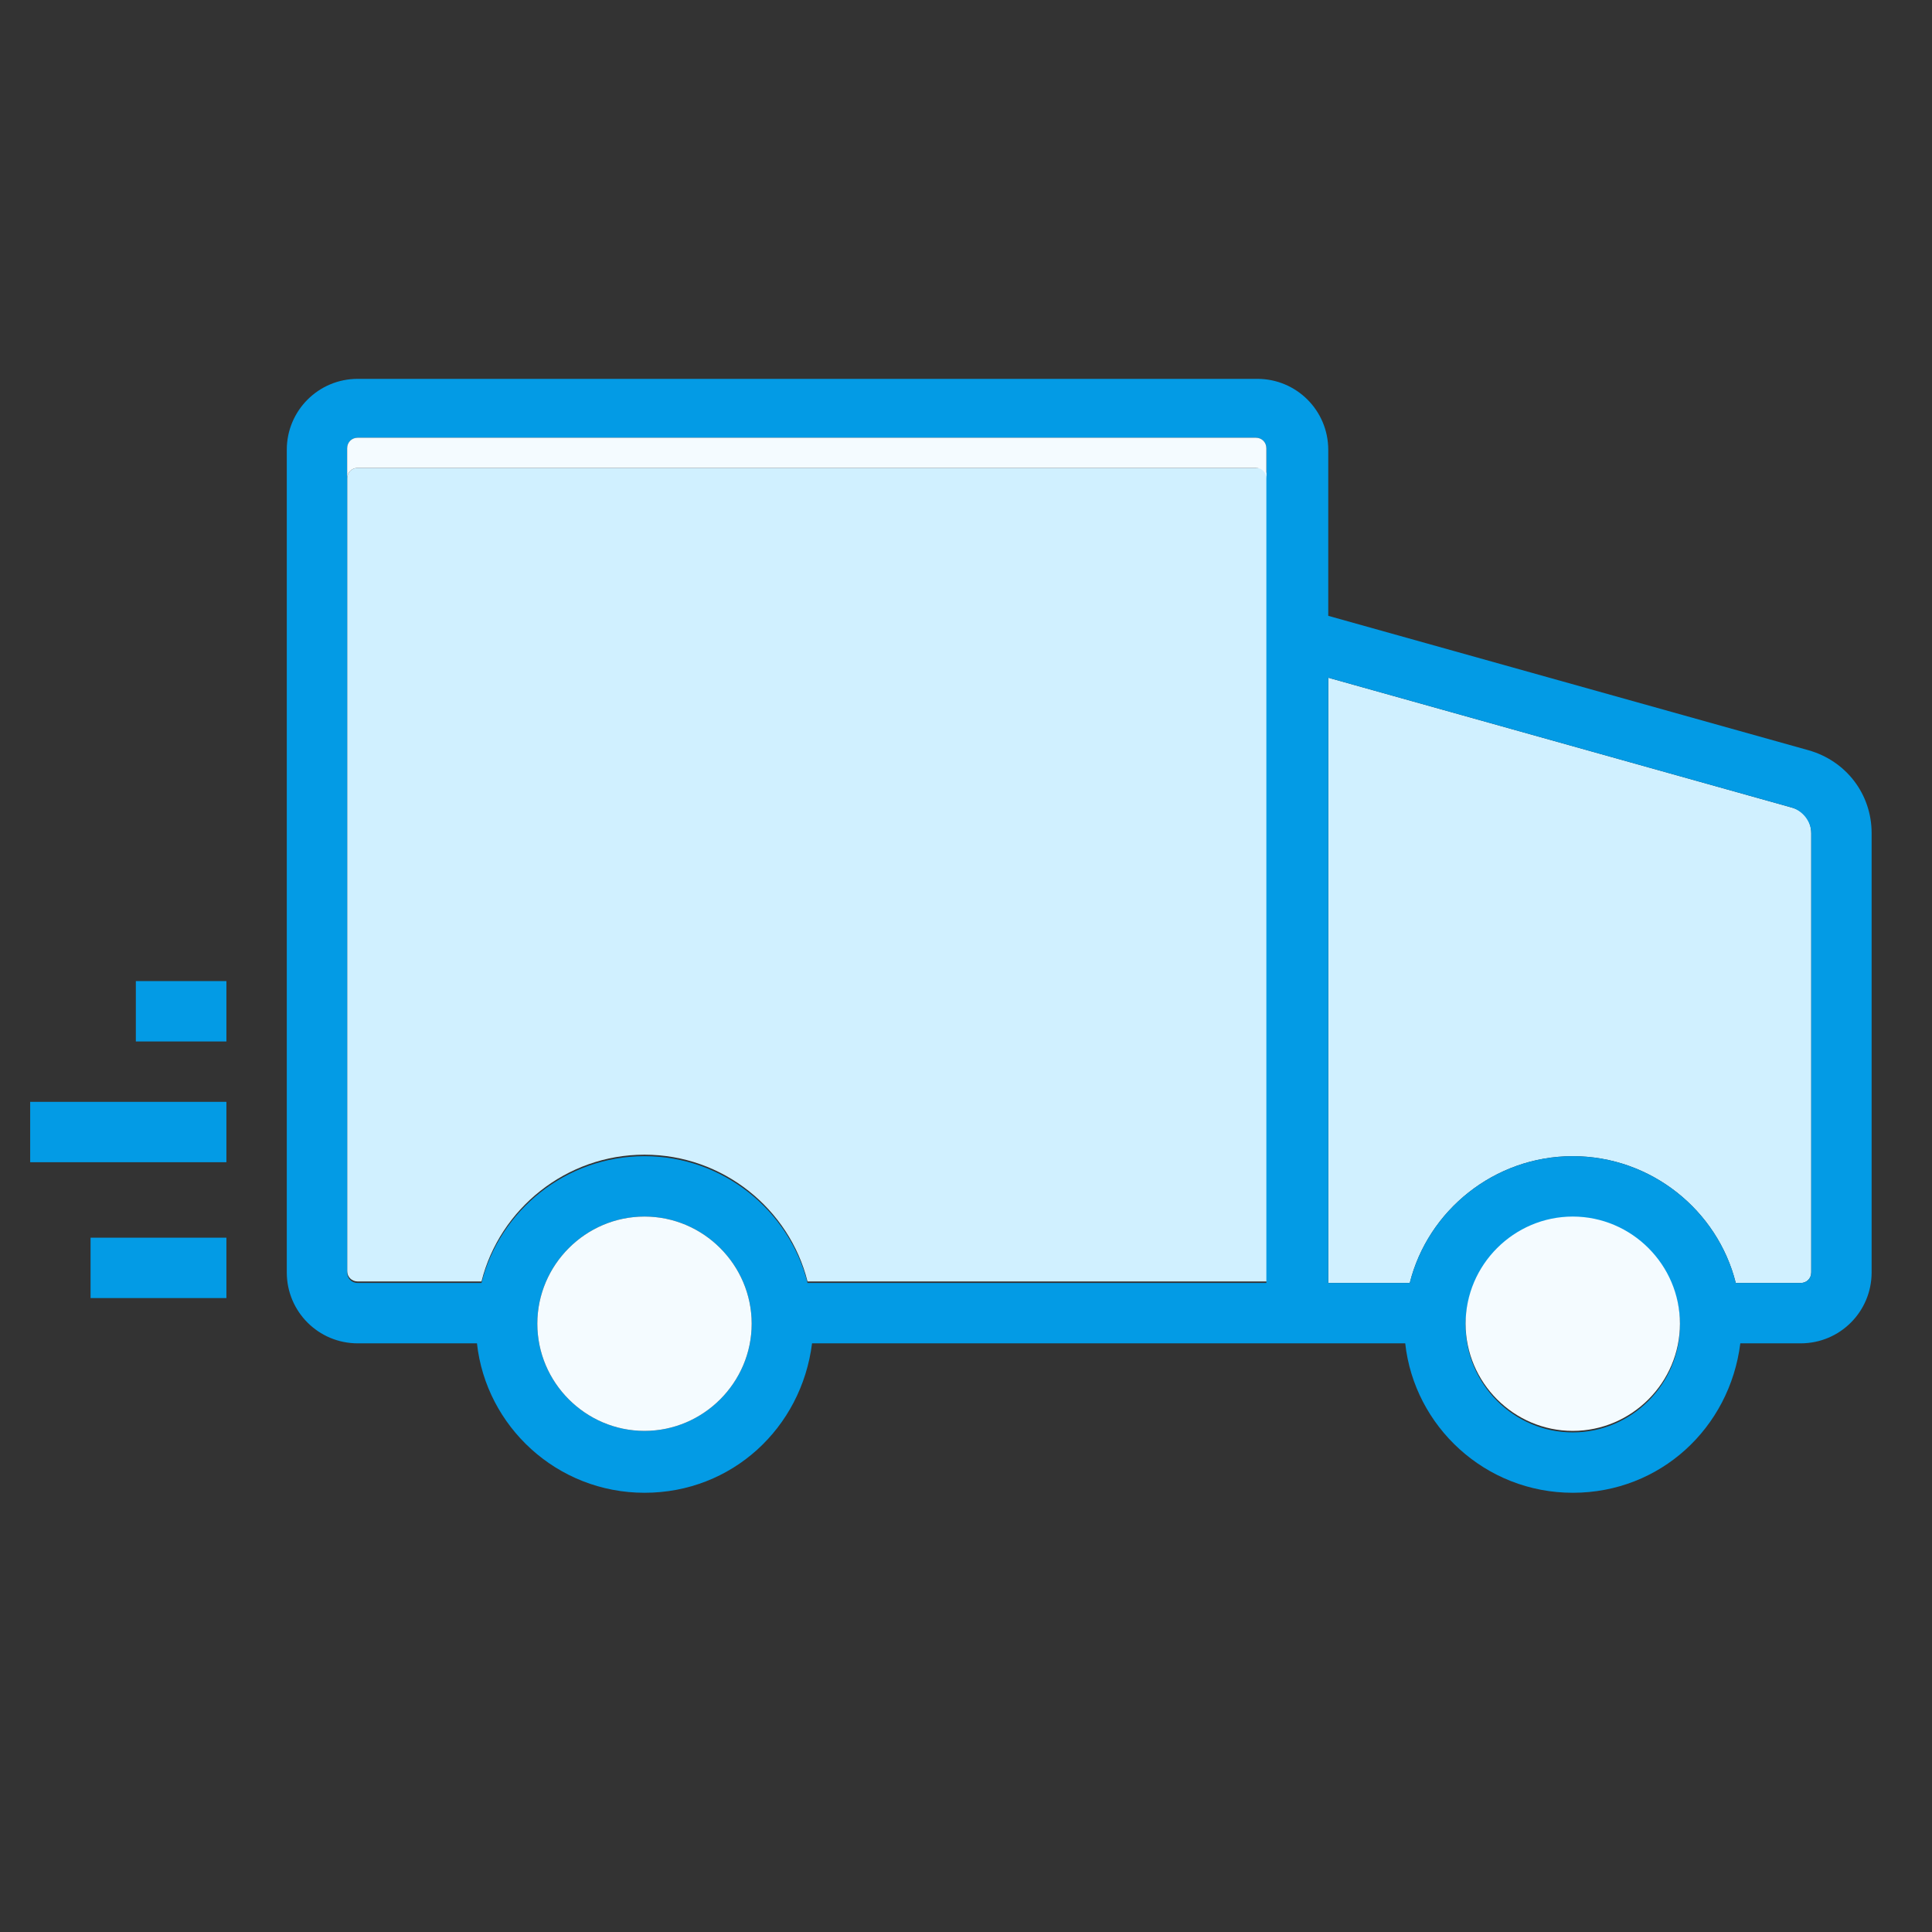
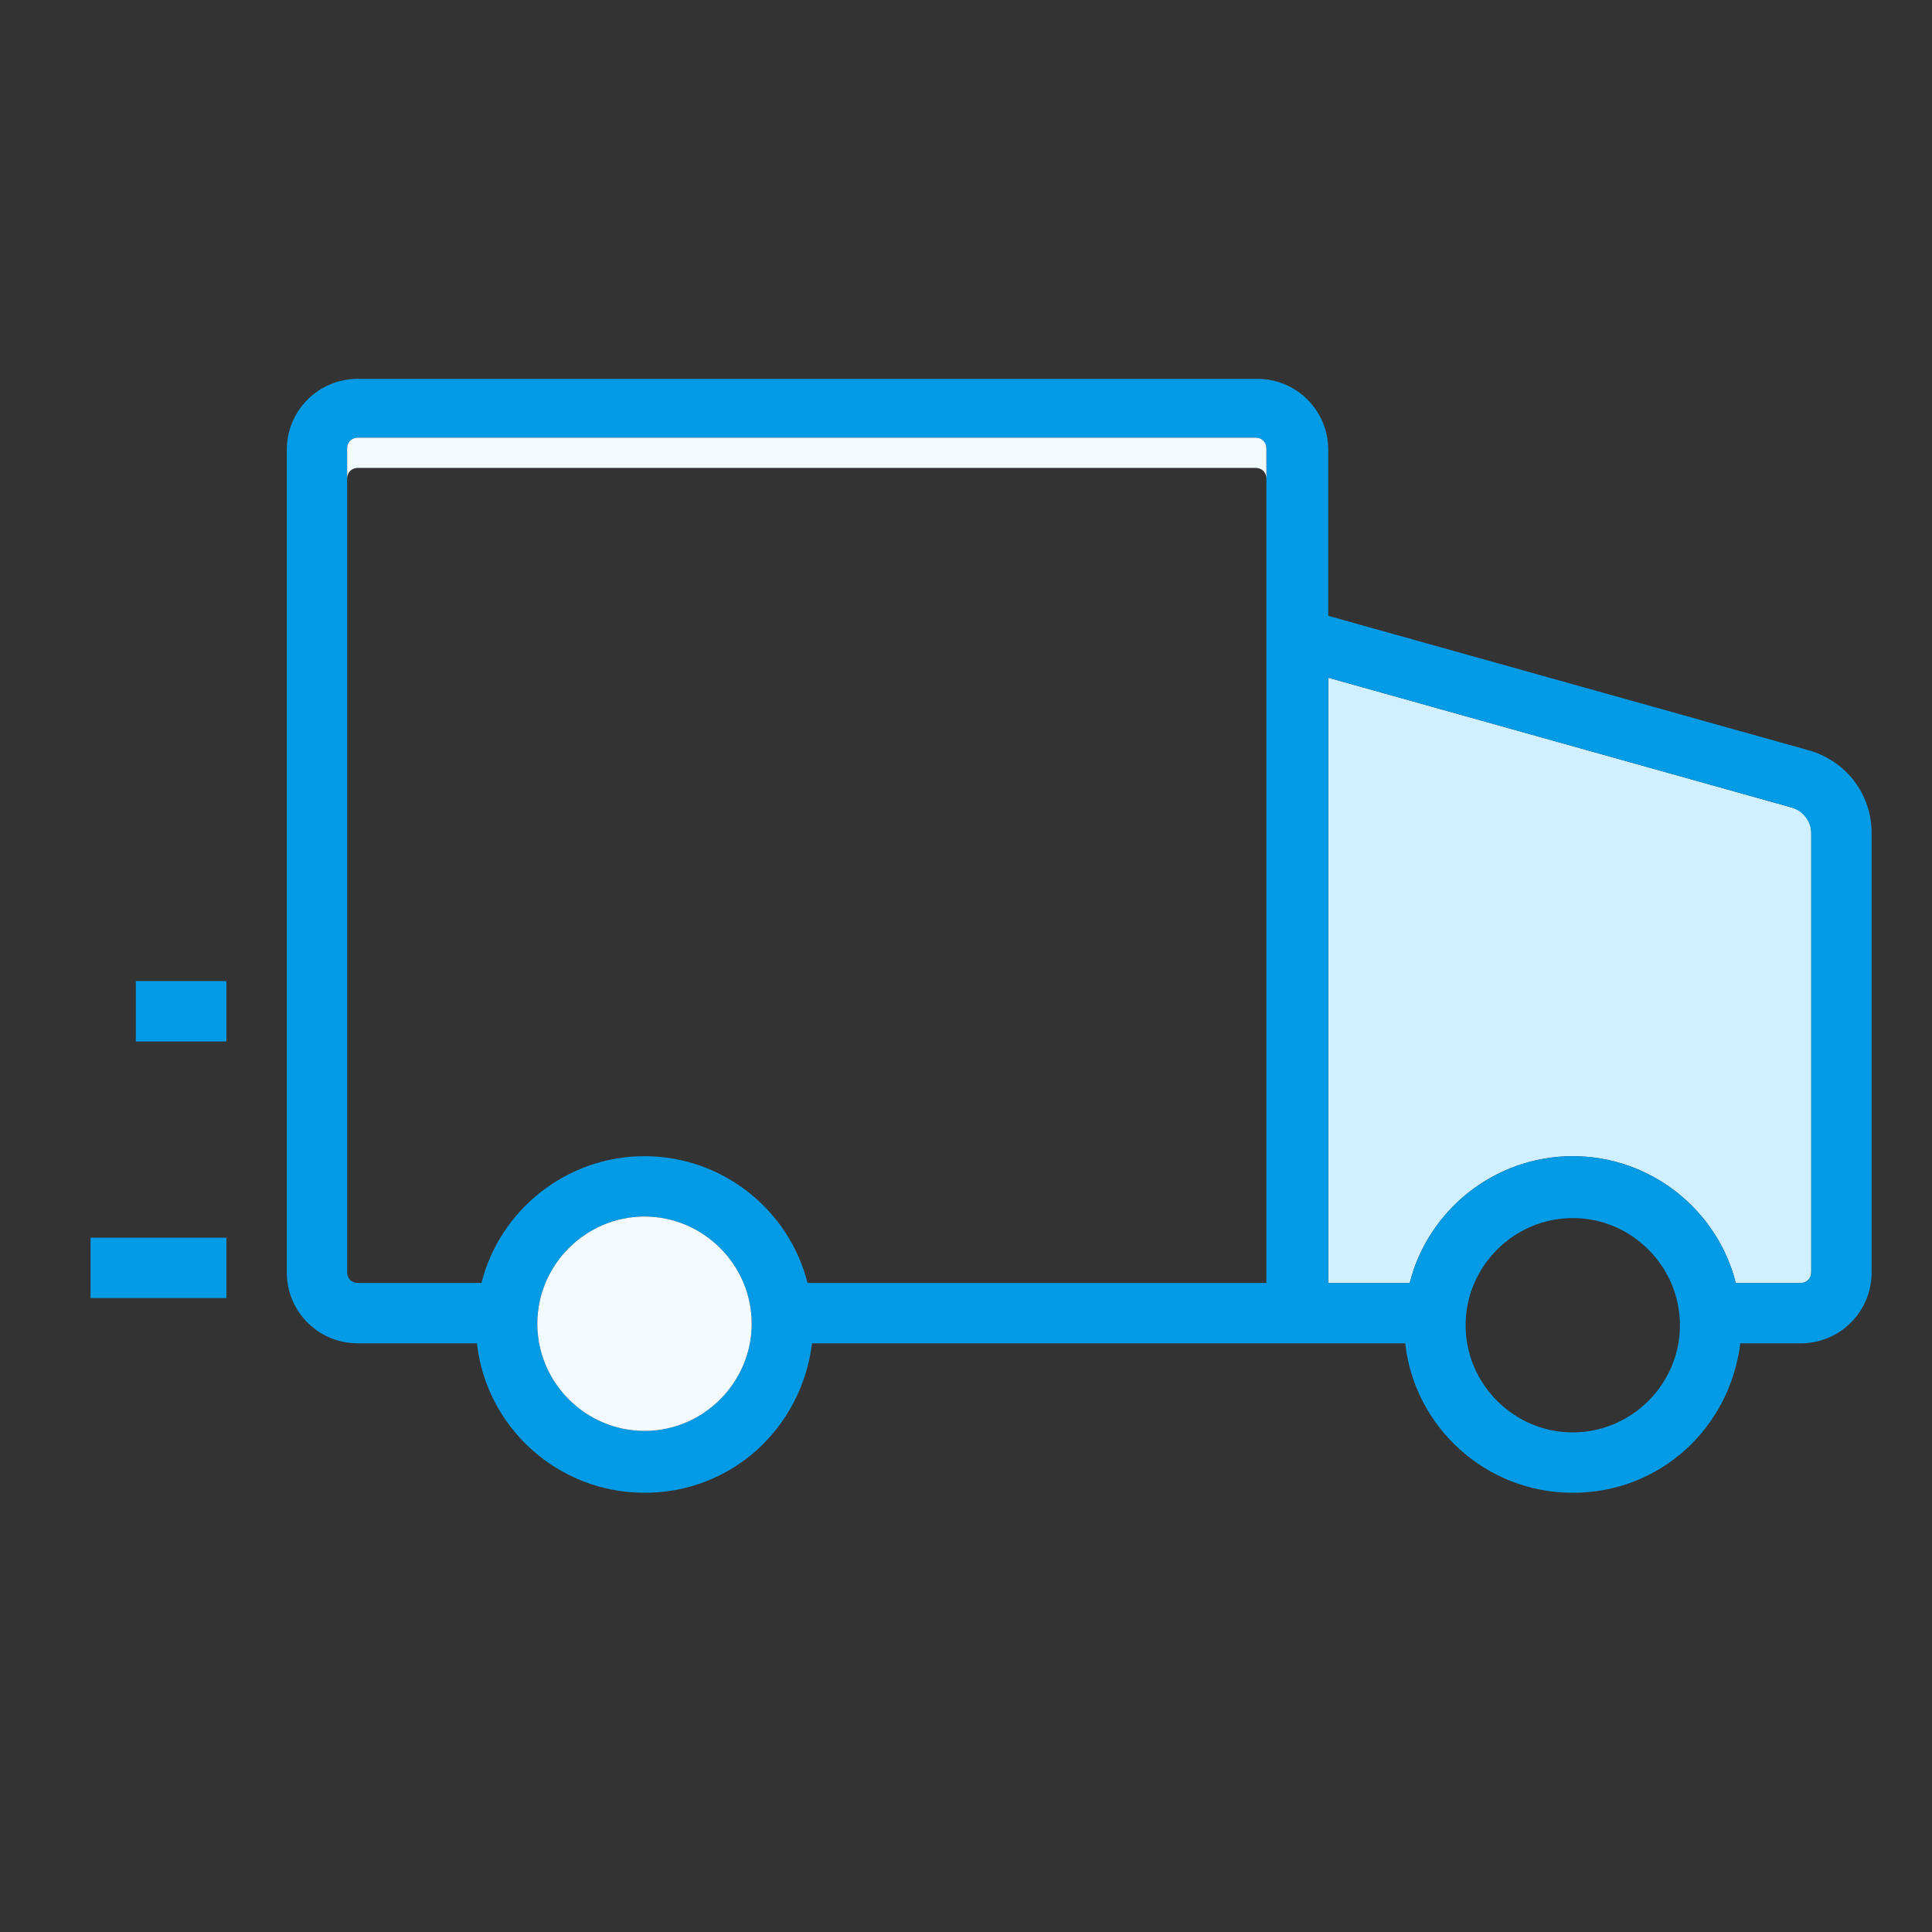
<svg xmlns="http://www.w3.org/2000/svg" enable-background="new 0 0 128 128" viewBox="0 0 128 128">
  <rect x="0" y="0" width="128" height="128" fill="#333333" stroke="none" />
  <g fill="#039be5">
    <path d="m6 82h9v4h-9z" />
-     <path d="m2 73h13v4h-13z" />
    <path d="m9 65h6v4h-6z" />
  </g>
-   <path d="m83.3 31h-59.6c-.4 0-.7.3-.7.7v52.5c0 .4.3.7.7.7h8.2c1.2-4.8 5.6-8.4 10.8-8.4s9.6 3.6 10.8 8.4h30.5v-45.3-7.9c0-.4-.3-.7-.7-.7z" fill="#d0f0ff" />
  <path d="m120 84.3v-29.1c0-.8-.5-1.5-1.3-1.7l-30.7-8.6v40.1h5.4c1.2-4.8 5.6-8.4 10.8-8.4s9.6 3.6 10.8 8.4h4.3c.4 0 .7-.3.7-.7z" fill="#d0f0ff" />
  <path d="m119.8 49.7-31.8-8.9v-11c0-2.6-2.1-4.7-4.7-4.7h-59.6c-2.6 0-4.7 2.1-4.7 4.7v54.5c0 2.6 2.1 4.7 4.7 4.7h7.9c.6 5.5 5.3 9.9 11.1 9.9s10.4-4.3 11.1-9.9h30.2 4 5.1c.6 5.5 5.3 9.9 11.1 9.9s10.4-4.3 11.1-9.9h4c2.6 0 4.7-2.1 4.7-4.7v-29.1c0-2.6-1.7-4.8-4.2-5.5zm-15.6 45.2c-3.9 0-7.1-3.2-7.1-7.1s3.2-7.1 7.1-7.1 7.1 3.2 7.1 7.1-3.2 7.1-7.1 7.1zm0-18.3c-5.2 0-9.6 3.6-10.8 8.4h-5.4v-40.1l30.7 8.6c.7.2 1.3.9 1.3 1.7v29.1c0 .4-.3.7-.7.7h-4.3c-1.2-4.8-5.6-8.4-10.8-8.4zm-20.2 8.4h-30.5c-1.2-4.8-5.6-8.4-10.8-8.4s-9.6 3.6-10.8 8.4h-8.2c-.4 0-.7-.3-.7-.7v-52.6-2c0-.4.3-.7.7-.7h59.5c.4 0 .7.3.7.7v2 7.9 45.4zm-34.2 2.7c0 3.9-3.2 7.1-7.1 7.1s-7.1-3.2-7.1-7.1 3.2-7.1 7.1-7.1 7.1 3.2 7.1 7.1z" fill="#039be5" />
  <path d="m42.7 80.6c-3.9 0-7.1 3.2-7.1 7.1s3.2 7.1 7.1 7.1 7.1-3.2 7.1-7.1-3.2-7.1-7.1-7.1z" fill="#f4fbff" />
-   <path d="m104.2 80.6c-3.9 0-7.1 3.2-7.1 7.1s3.2 7.1 7.1 7.1 7.1-3.2 7.1-7.1-3.2-7.1-7.1-7.1z" fill="#f4fbff" />
  <path d="m23.7 31h59.5c.4 0 .7.3.7.7v-2c0-.4-.3-.7-.7-.7h-59.5c-.4 0-.7.3-.7.7v2c0-.4.3-.7.7-.7z" fill="#f4fbff" />
</svg>